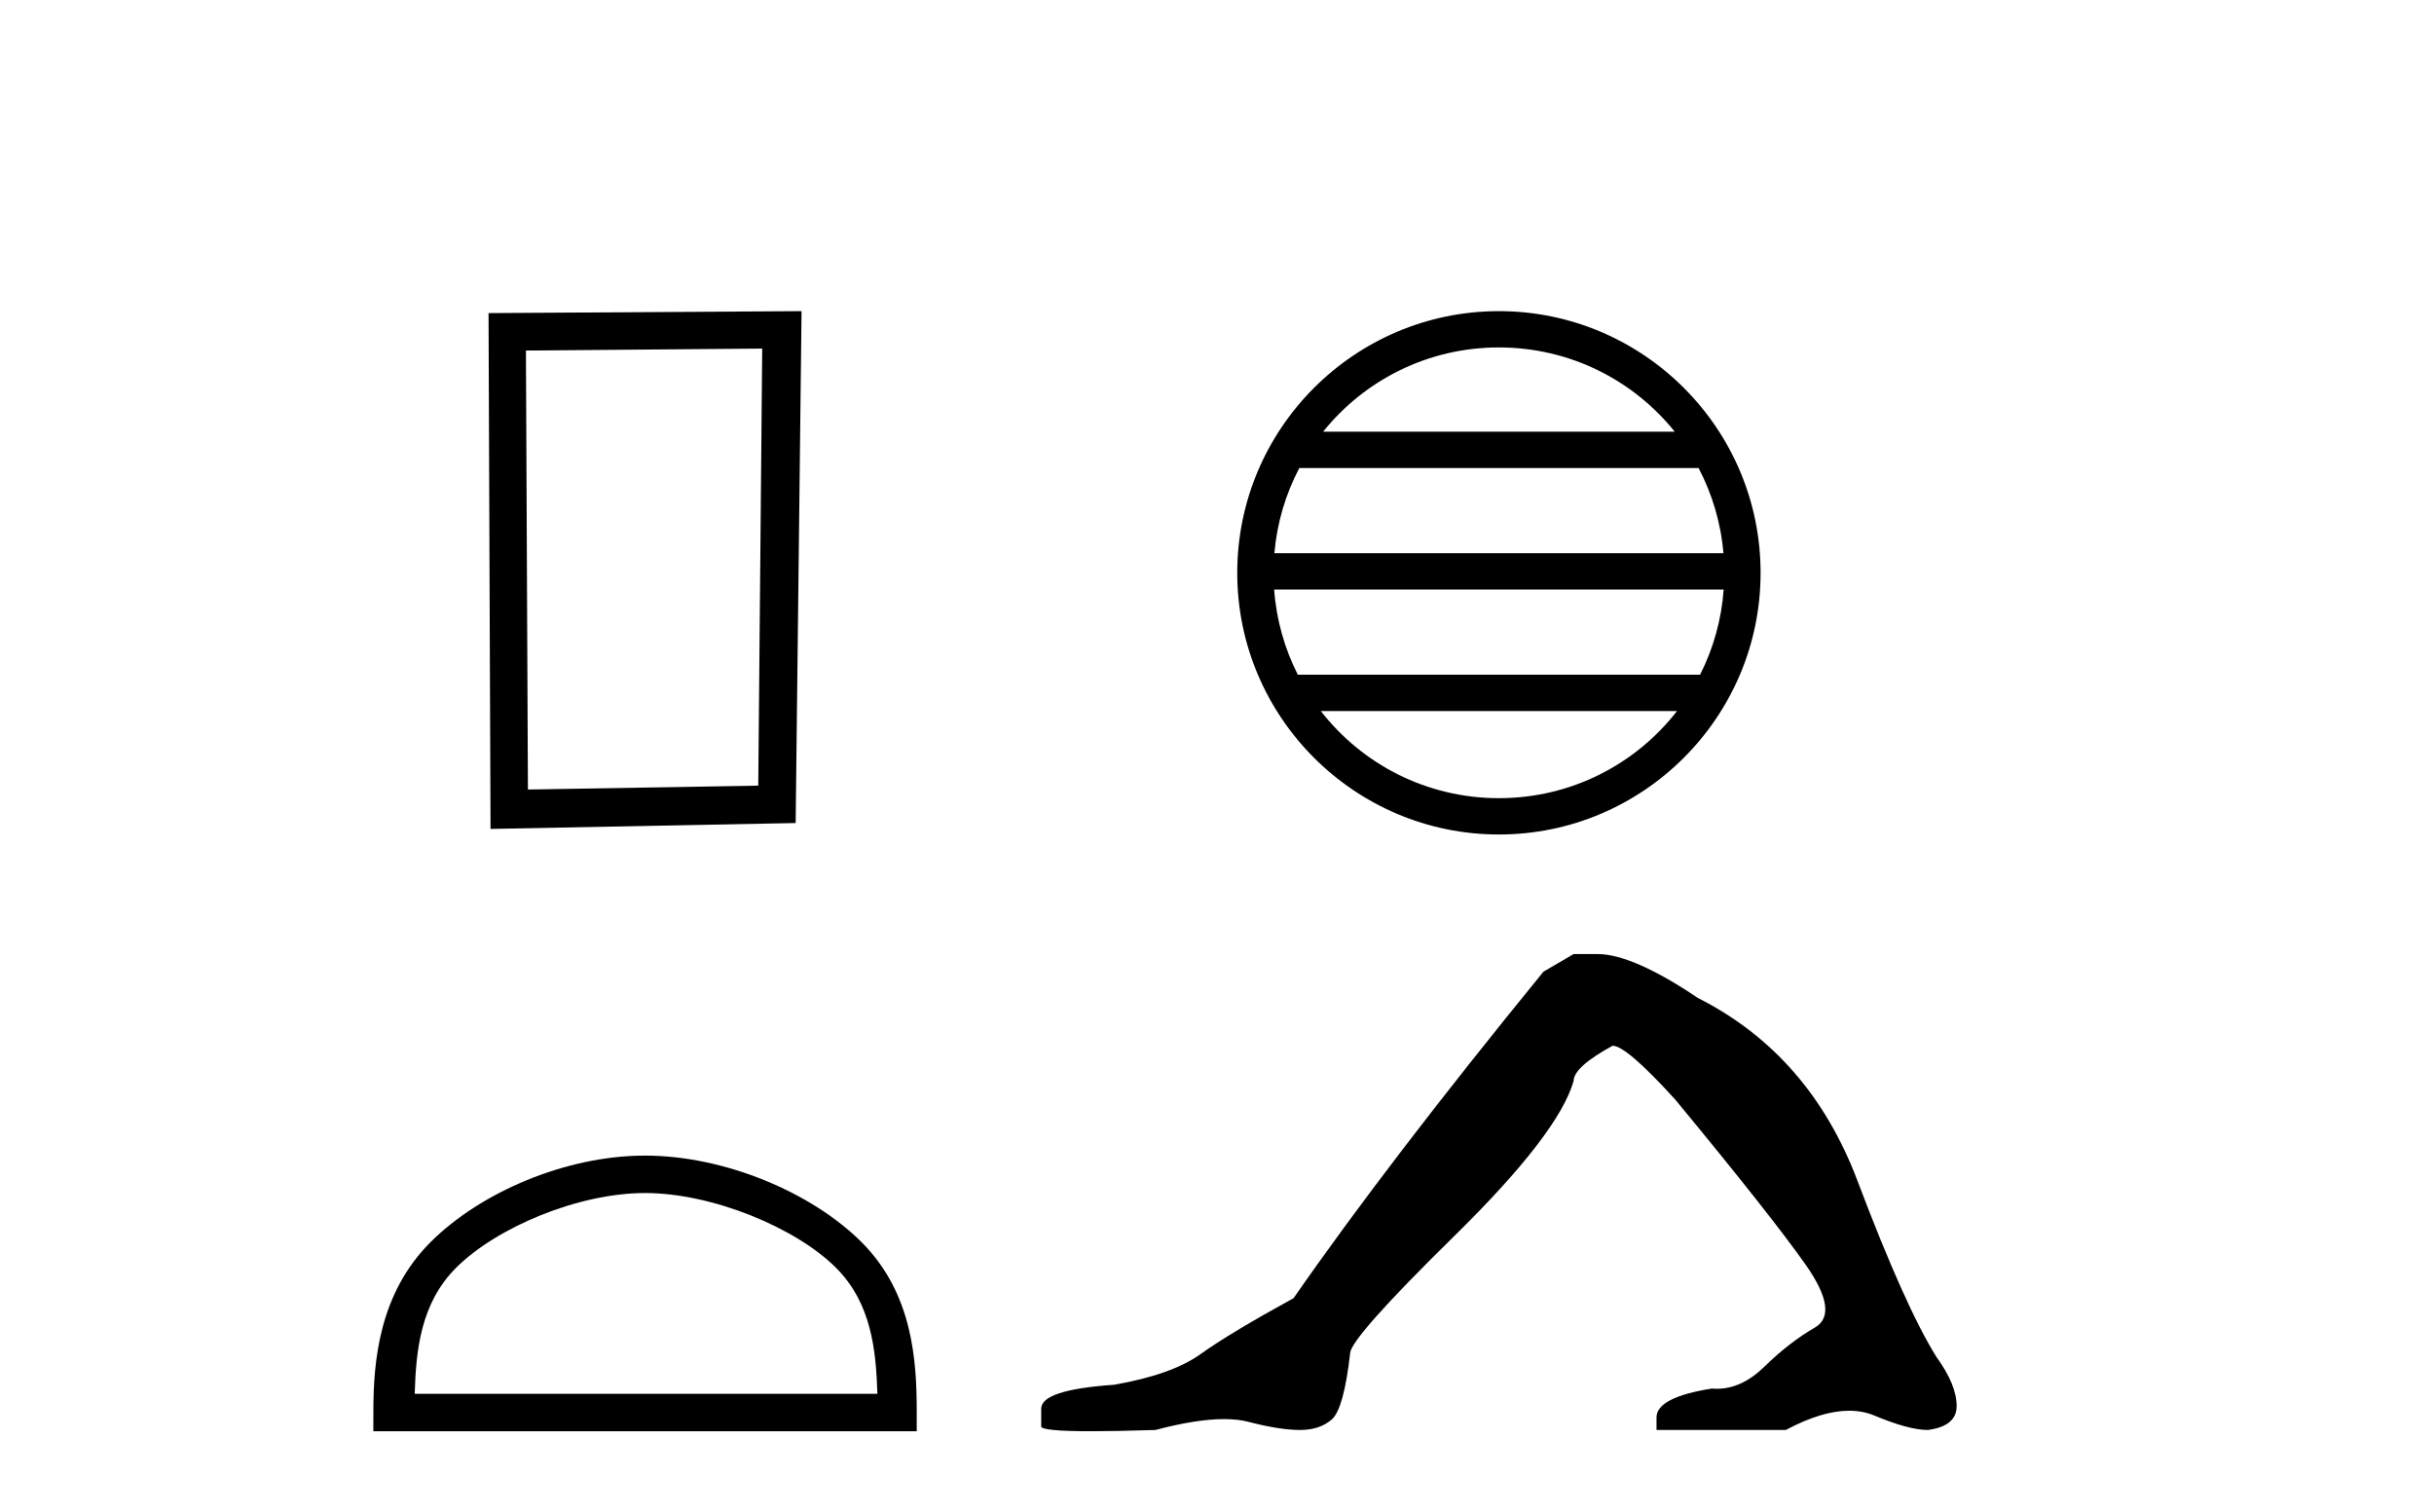
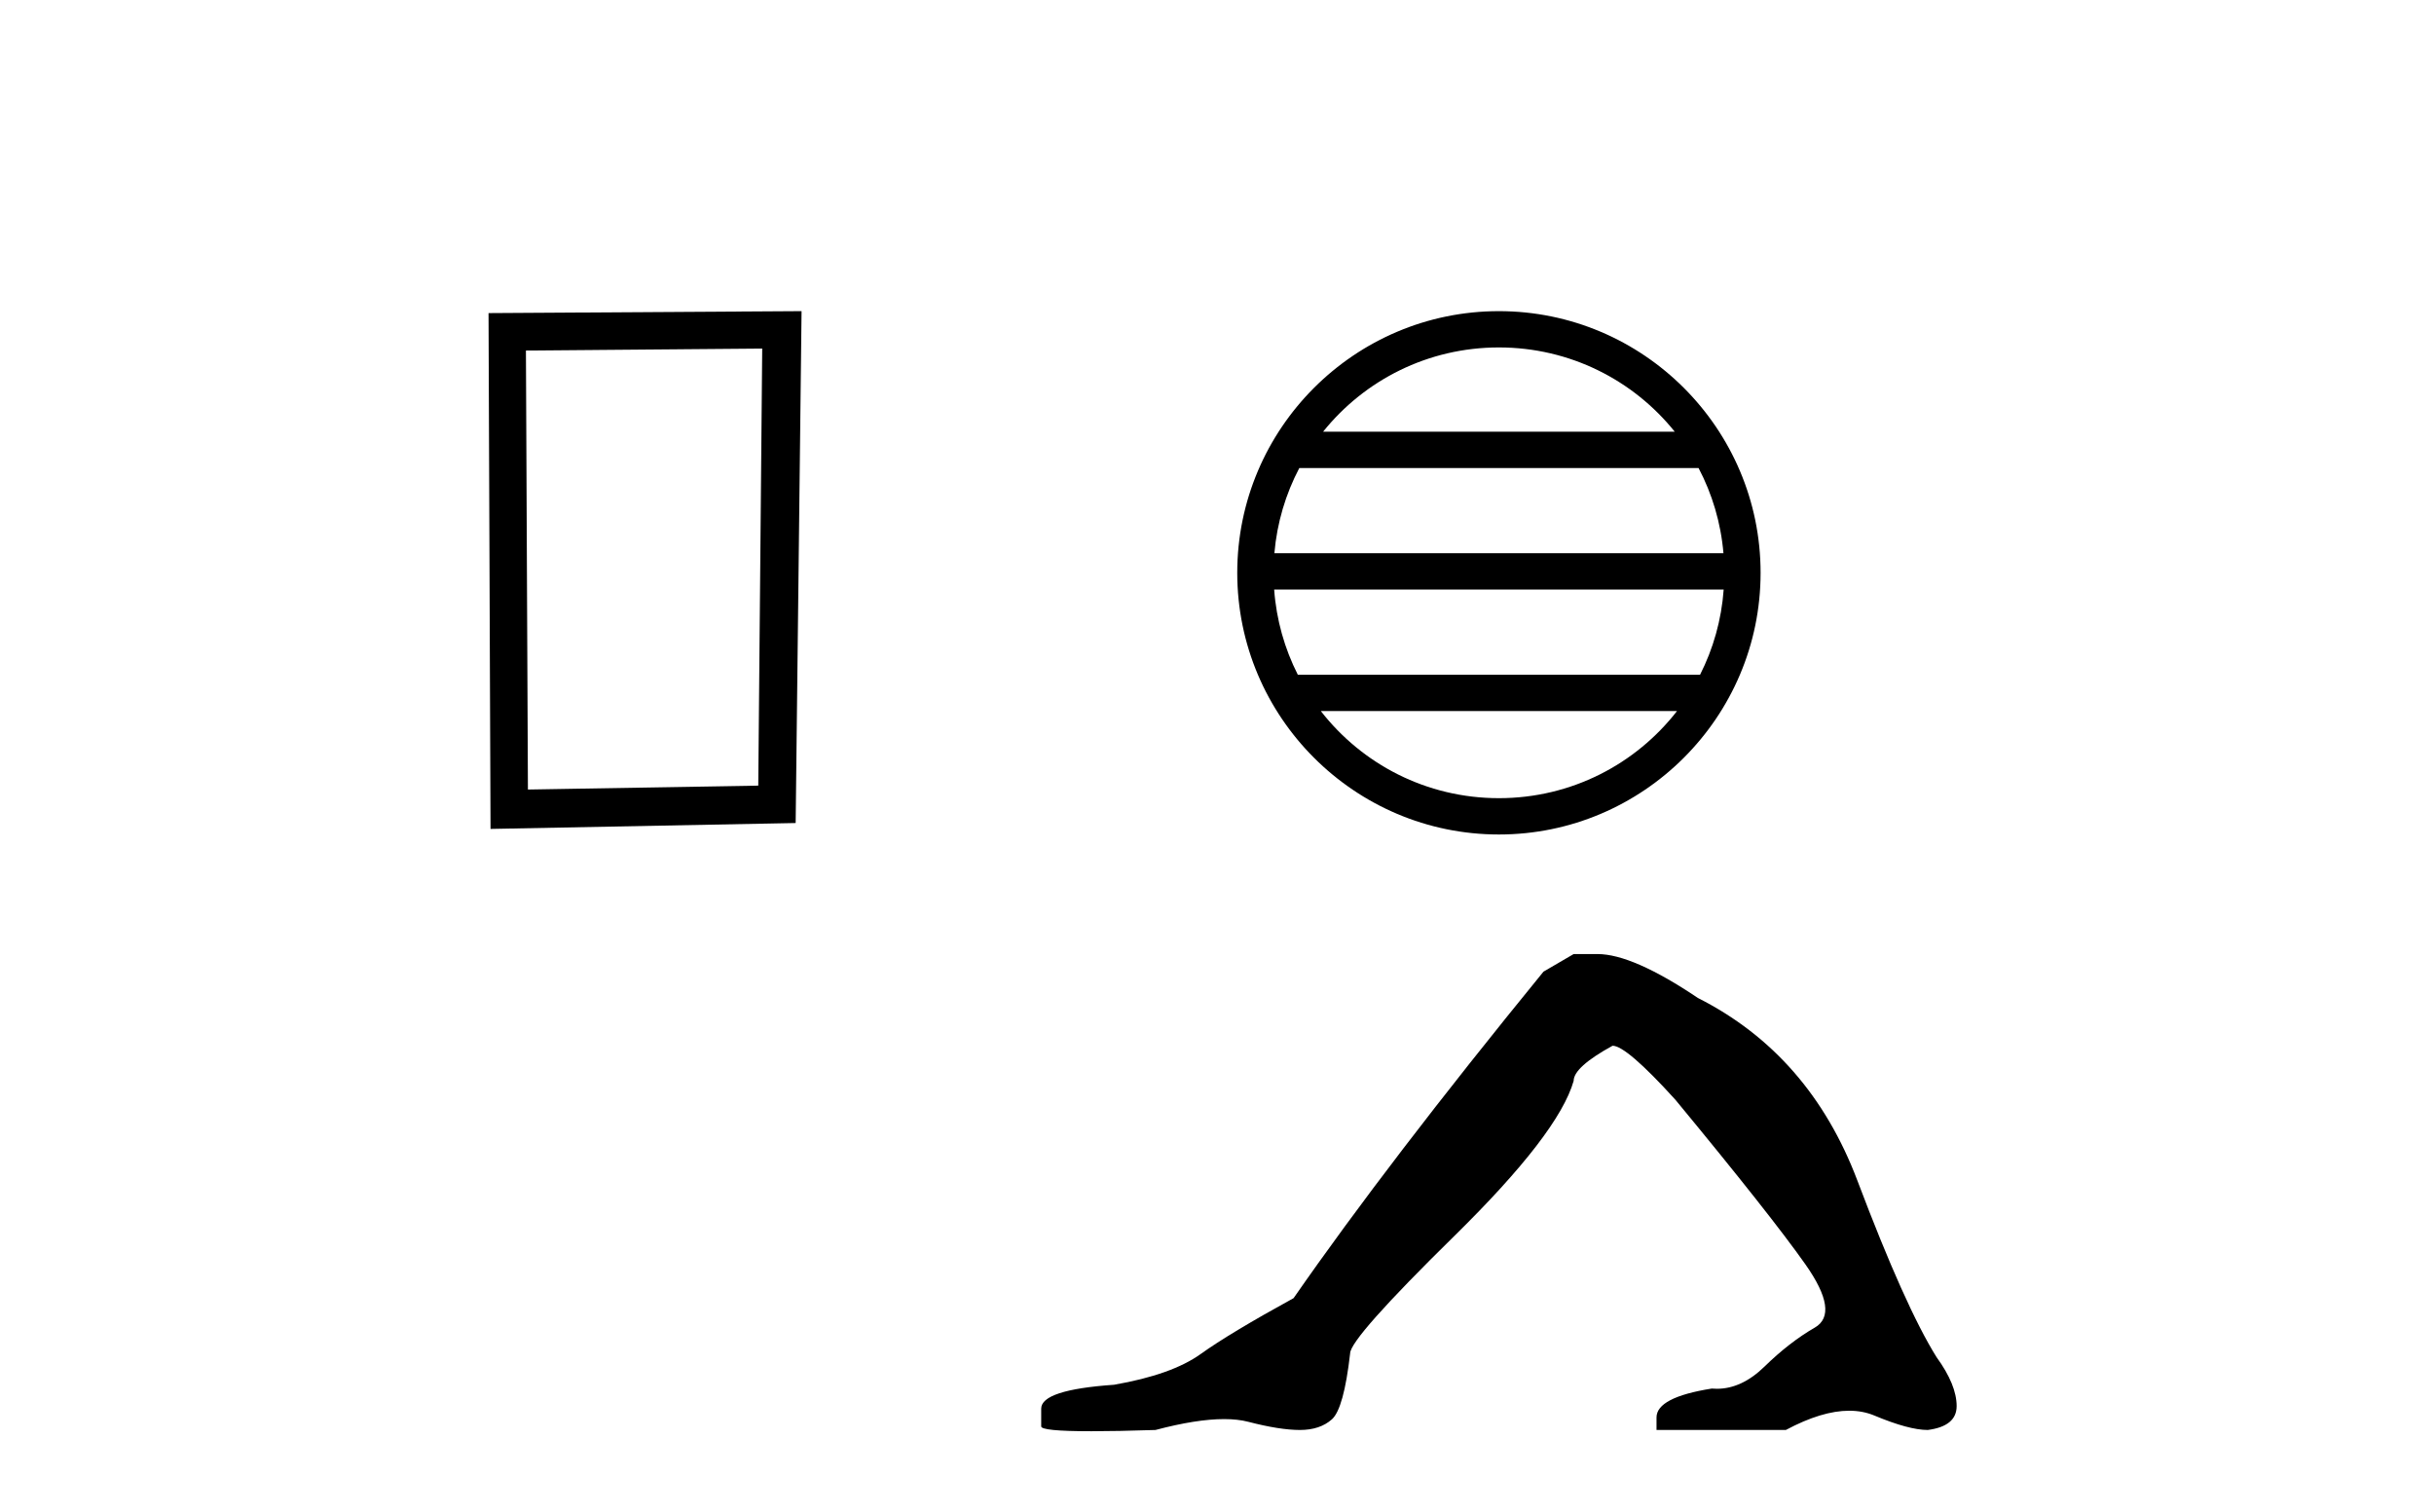
<svg xmlns="http://www.w3.org/2000/svg" width="66.0" height="41.0">
  <path d="M 20.668 9.451 L 20.561 21.303 L 14.315 21.409 L 14.261 9.505 L 20.668 9.451 ZM 21.735 8.437 L 13.247 8.49 L 13.301 22.477 L 21.575 22.317 L 21.735 8.437 Z" style="fill:#000000;stroke:none" />
-   <path d="M 17.491 32.35 C 19.304 32.35 21.572 33.281 22.67 34.378 C 23.63 35.339 23.755 36.612 23.791 37.795 L 11.245 37.795 C 11.28 36.612 11.406 35.339 12.366 34.378 C 13.464 33.281 15.679 32.35 17.491 32.35 ZM 17.491 31.335 C 15.341 31.335 13.028 32.329 11.672 33.684 C 10.282 35.075 10.124 36.906 10.124 38.275 L 10.124 38.809 L 24.858 38.809 L 24.858 38.275 C 24.858 36.906 24.754 35.075 23.364 33.684 C 22.008 32.329 19.641 31.335 17.491 31.335 Z" style="fill:#000000;stroke:none" />
  <path d="M 40.644 9.421 C 42.574 9.421 44.293 10.312 45.412 11.706 L 35.877 11.706 C 36.996 10.312 38.715 9.421 40.644 9.421 ZM 46.058 12.691 C 46.426 13.391 46.662 14.172 46.733 15.001 L 34.556 15.001 C 34.627 14.172 34.864 13.391 35.232 12.691 ZM 46.739 15.986 C 46.679 16.812 46.455 17.593 46.099 18.295 L 35.191 18.295 C 34.835 17.593 34.61 16.812 34.55 15.986 ZM 45.474 19.28 C 44.357 20.719 42.61 21.643 40.644 21.643 C 38.679 21.643 36.933 20.719 35.815 19.28 ZM 40.644 8.437 C 36.733 8.437 33.549 11.621 33.549 15.533 C 33.549 19.444 36.733 22.628 40.644 22.628 C 44.556 22.628 47.74 19.444 47.74 15.533 C 47.74 11.621 44.556 8.437 40.644 8.437 Z" style="fill:#000000;stroke:none" />
  <path d="M 42.671 25.87 L 41.853 26.347 Q 37.631 31.522 35.077 35.2 Q 33.341 36.153 32.558 36.715 Q 31.774 37.277 30.208 37.549 Q 28.233 37.686 28.233 38.196 L 28.233 38.23 L 28.233 38.673 Q 28.21 38.809 29.595 38.809 Q 30.288 38.809 31.332 38.775 Q 32.444 38.48 33.193 38.48 Q 33.568 38.48 33.851 38.554 Q 34.703 38.775 35.248 38.775 Q 35.792 38.775 36.116 38.486 Q 36.439 38.196 36.61 36.698 Q 36.61 36.29 39.436 33.514 Q 42.262 30.739 42.671 29.309 Q 42.671 28.935 43.726 28.356 Q 44.101 28.356 45.429 29.82 Q 48.017 32.953 48.953 34.281 Q 49.889 35.609 49.208 36 Q 48.527 36.392 47.846 37.056 Q 47.229 37.658 46.555 37.658 Q 46.486 37.658 46.416 37.652 Q 44.918 37.89 44.918 38.435 L 44.918 38.775 L 48.425 38.775 Q 49.401 38.253 50.143 38.253 Q 50.514 38.253 50.826 38.384 Q 51.762 38.775 52.273 38.775 Q 53.056 38.673 53.056 38.128 Q 53.056 37.549 52.511 36.8 Q 51.66 35.438 50.366 32.016 Q 49.072 28.594 46.042 27.062 Q 44.271 25.87 43.318 25.87 Z" style="fill:#000000;stroke:none" />
</svg>